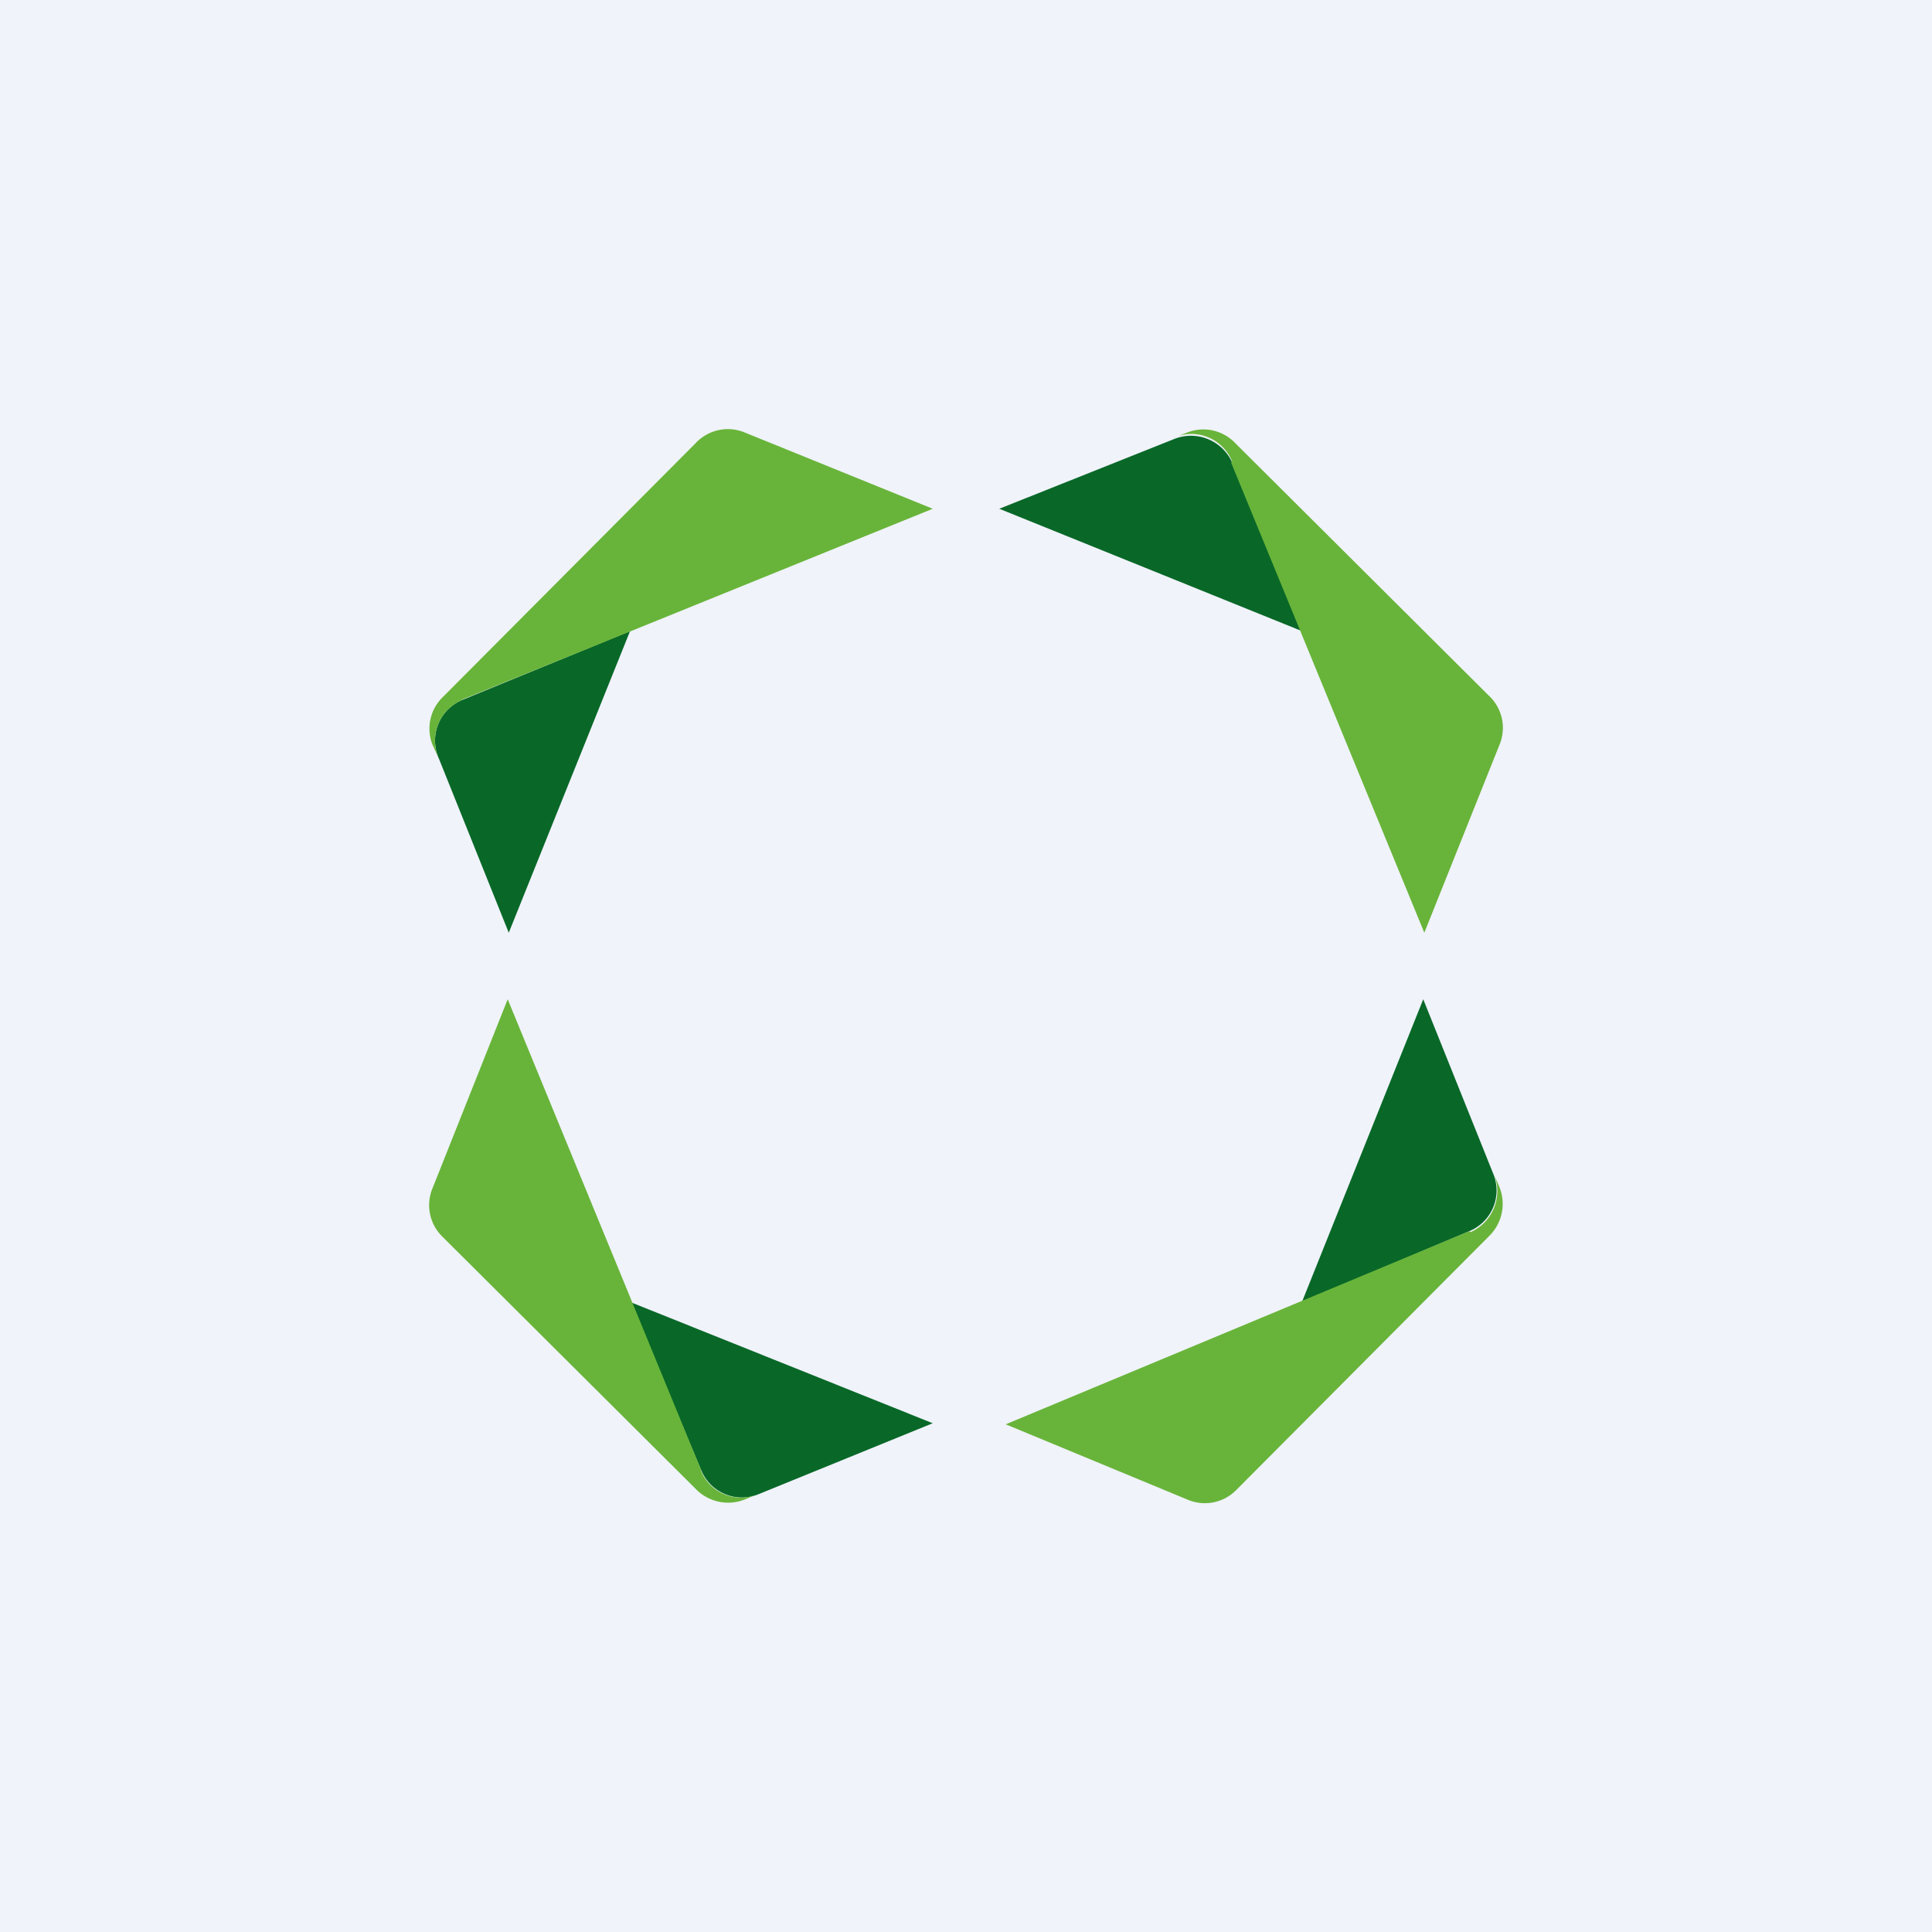
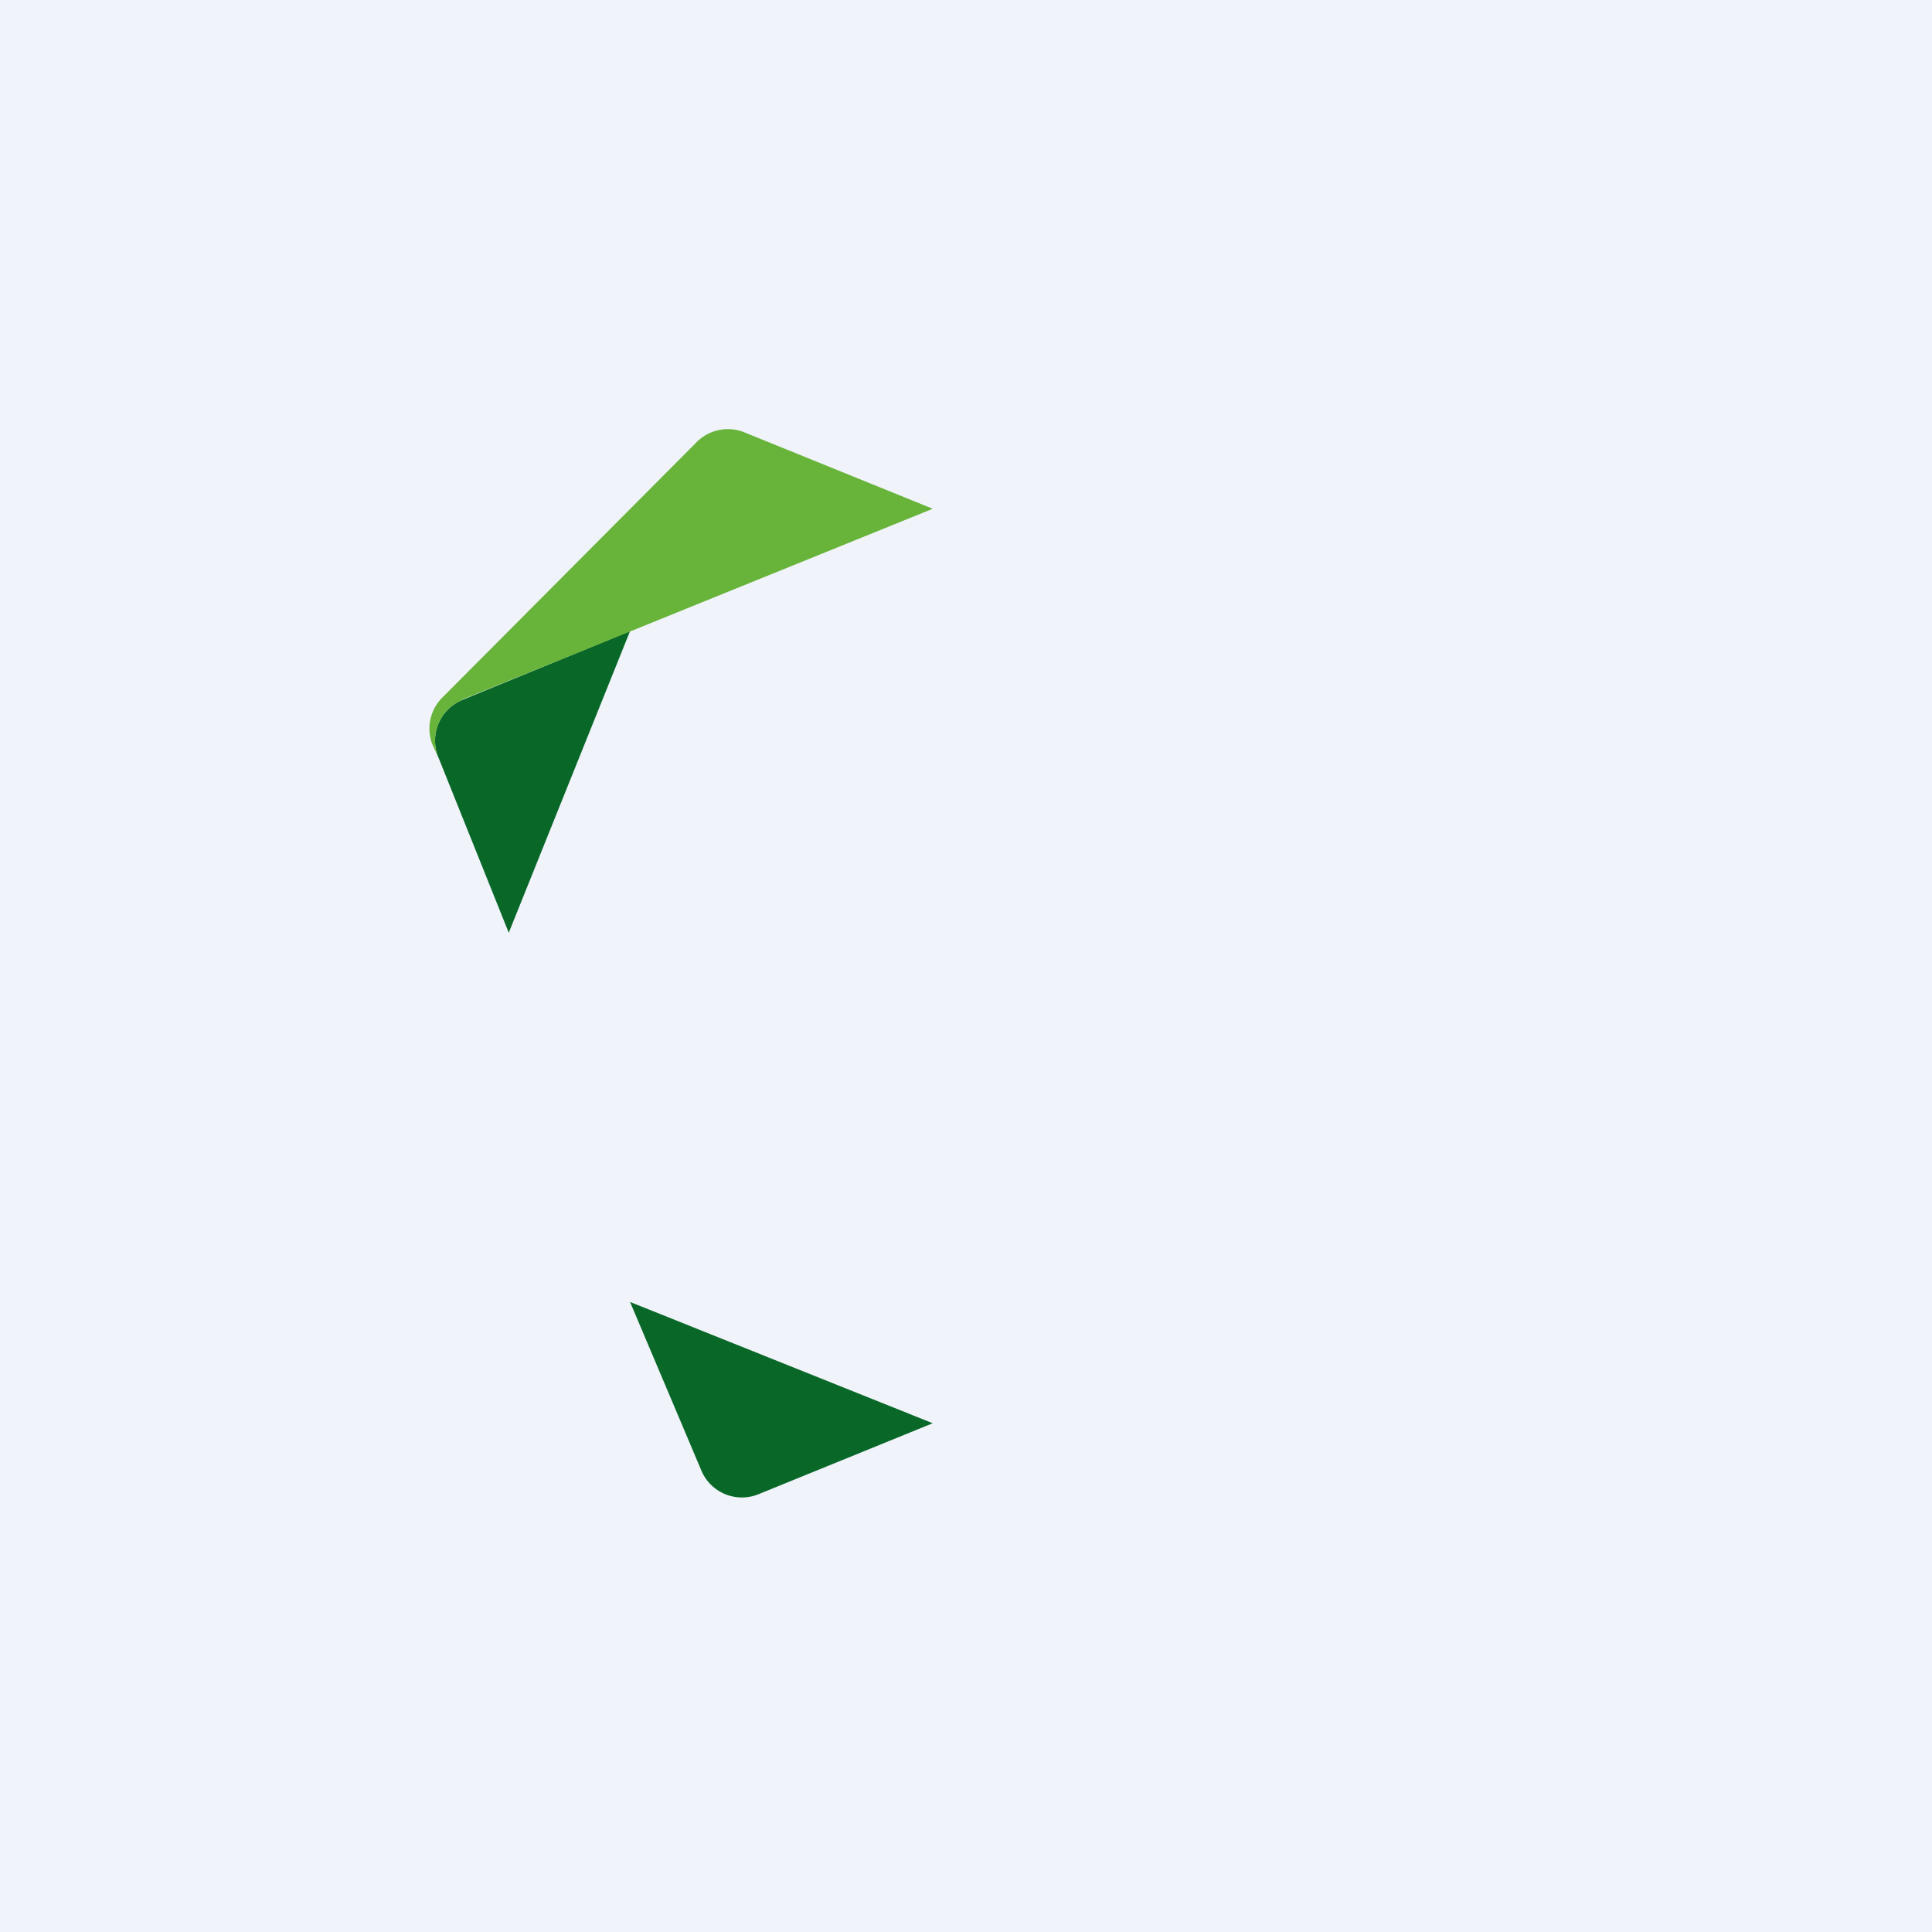
<svg xmlns="http://www.w3.org/2000/svg" width="18" height="18" viewBox="0 0 18 18">
  <path fill="#F0F3FA" d="M0 0h18v18H0z" />
  <path d="m4.74 8.69 1.13-2.81-1.56.64a.41.41 0 0 0-.22.55l.65 1.62Z" fill="#096828" />
  <path d="M4.31 6.52a.41.41 0 0 0-.22.55l-.06-.13a.41.41 0 0 1 .1-.45l2.35-2.36a.41.41 0 0 1 .46-.1l1.75.71L4.3 6.52Z" fill="#68B43A" />
-   <path d="m13.26 9.31-1.13 2.82 1.56-.66a.41.41 0 0 0 .22-.54l-.65-1.62Z" fill="#096828" />
-   <path d="M13.7 11.48a.42.42 0 0 0 .22-.54l.05.12a.42.42 0 0 1-.1.46l-2.35 2.36a.41.41 0 0 1-.46.09l-1.69-.7 4.32-1.8Z" fill="#68B43A" />
  <path d="m8.69 13.26-2.82-1.13.66 1.56a.41.41 0 0 0 .54.23l1.62-.66Z" fill="#096828" />
-   <path d="M6.53 13.7a.4.4 0 0 0 .53.22l-.12.05a.42.42 0 0 1-.46-.1l-2.36-2.35a.41.41 0 0 1-.09-.45l.7-1.76 1.8 4.38Z" fill="#68B43A" />
-   <path d="m9.31 4.74 2.82 1.14-.65-1.57a.42.42 0 0 0-.54-.22l-1.63.65Z" fill="#096828" />
-   <path d="M11.48 4.3a.41.41 0 0 0-.55-.22l.13-.05a.41.41 0 0 1 .45.1l2.36 2.35a.41.41 0 0 1 .1.46l-.7 1.75-1.8-4.38Z" fill="#68B43A" />
</svg>